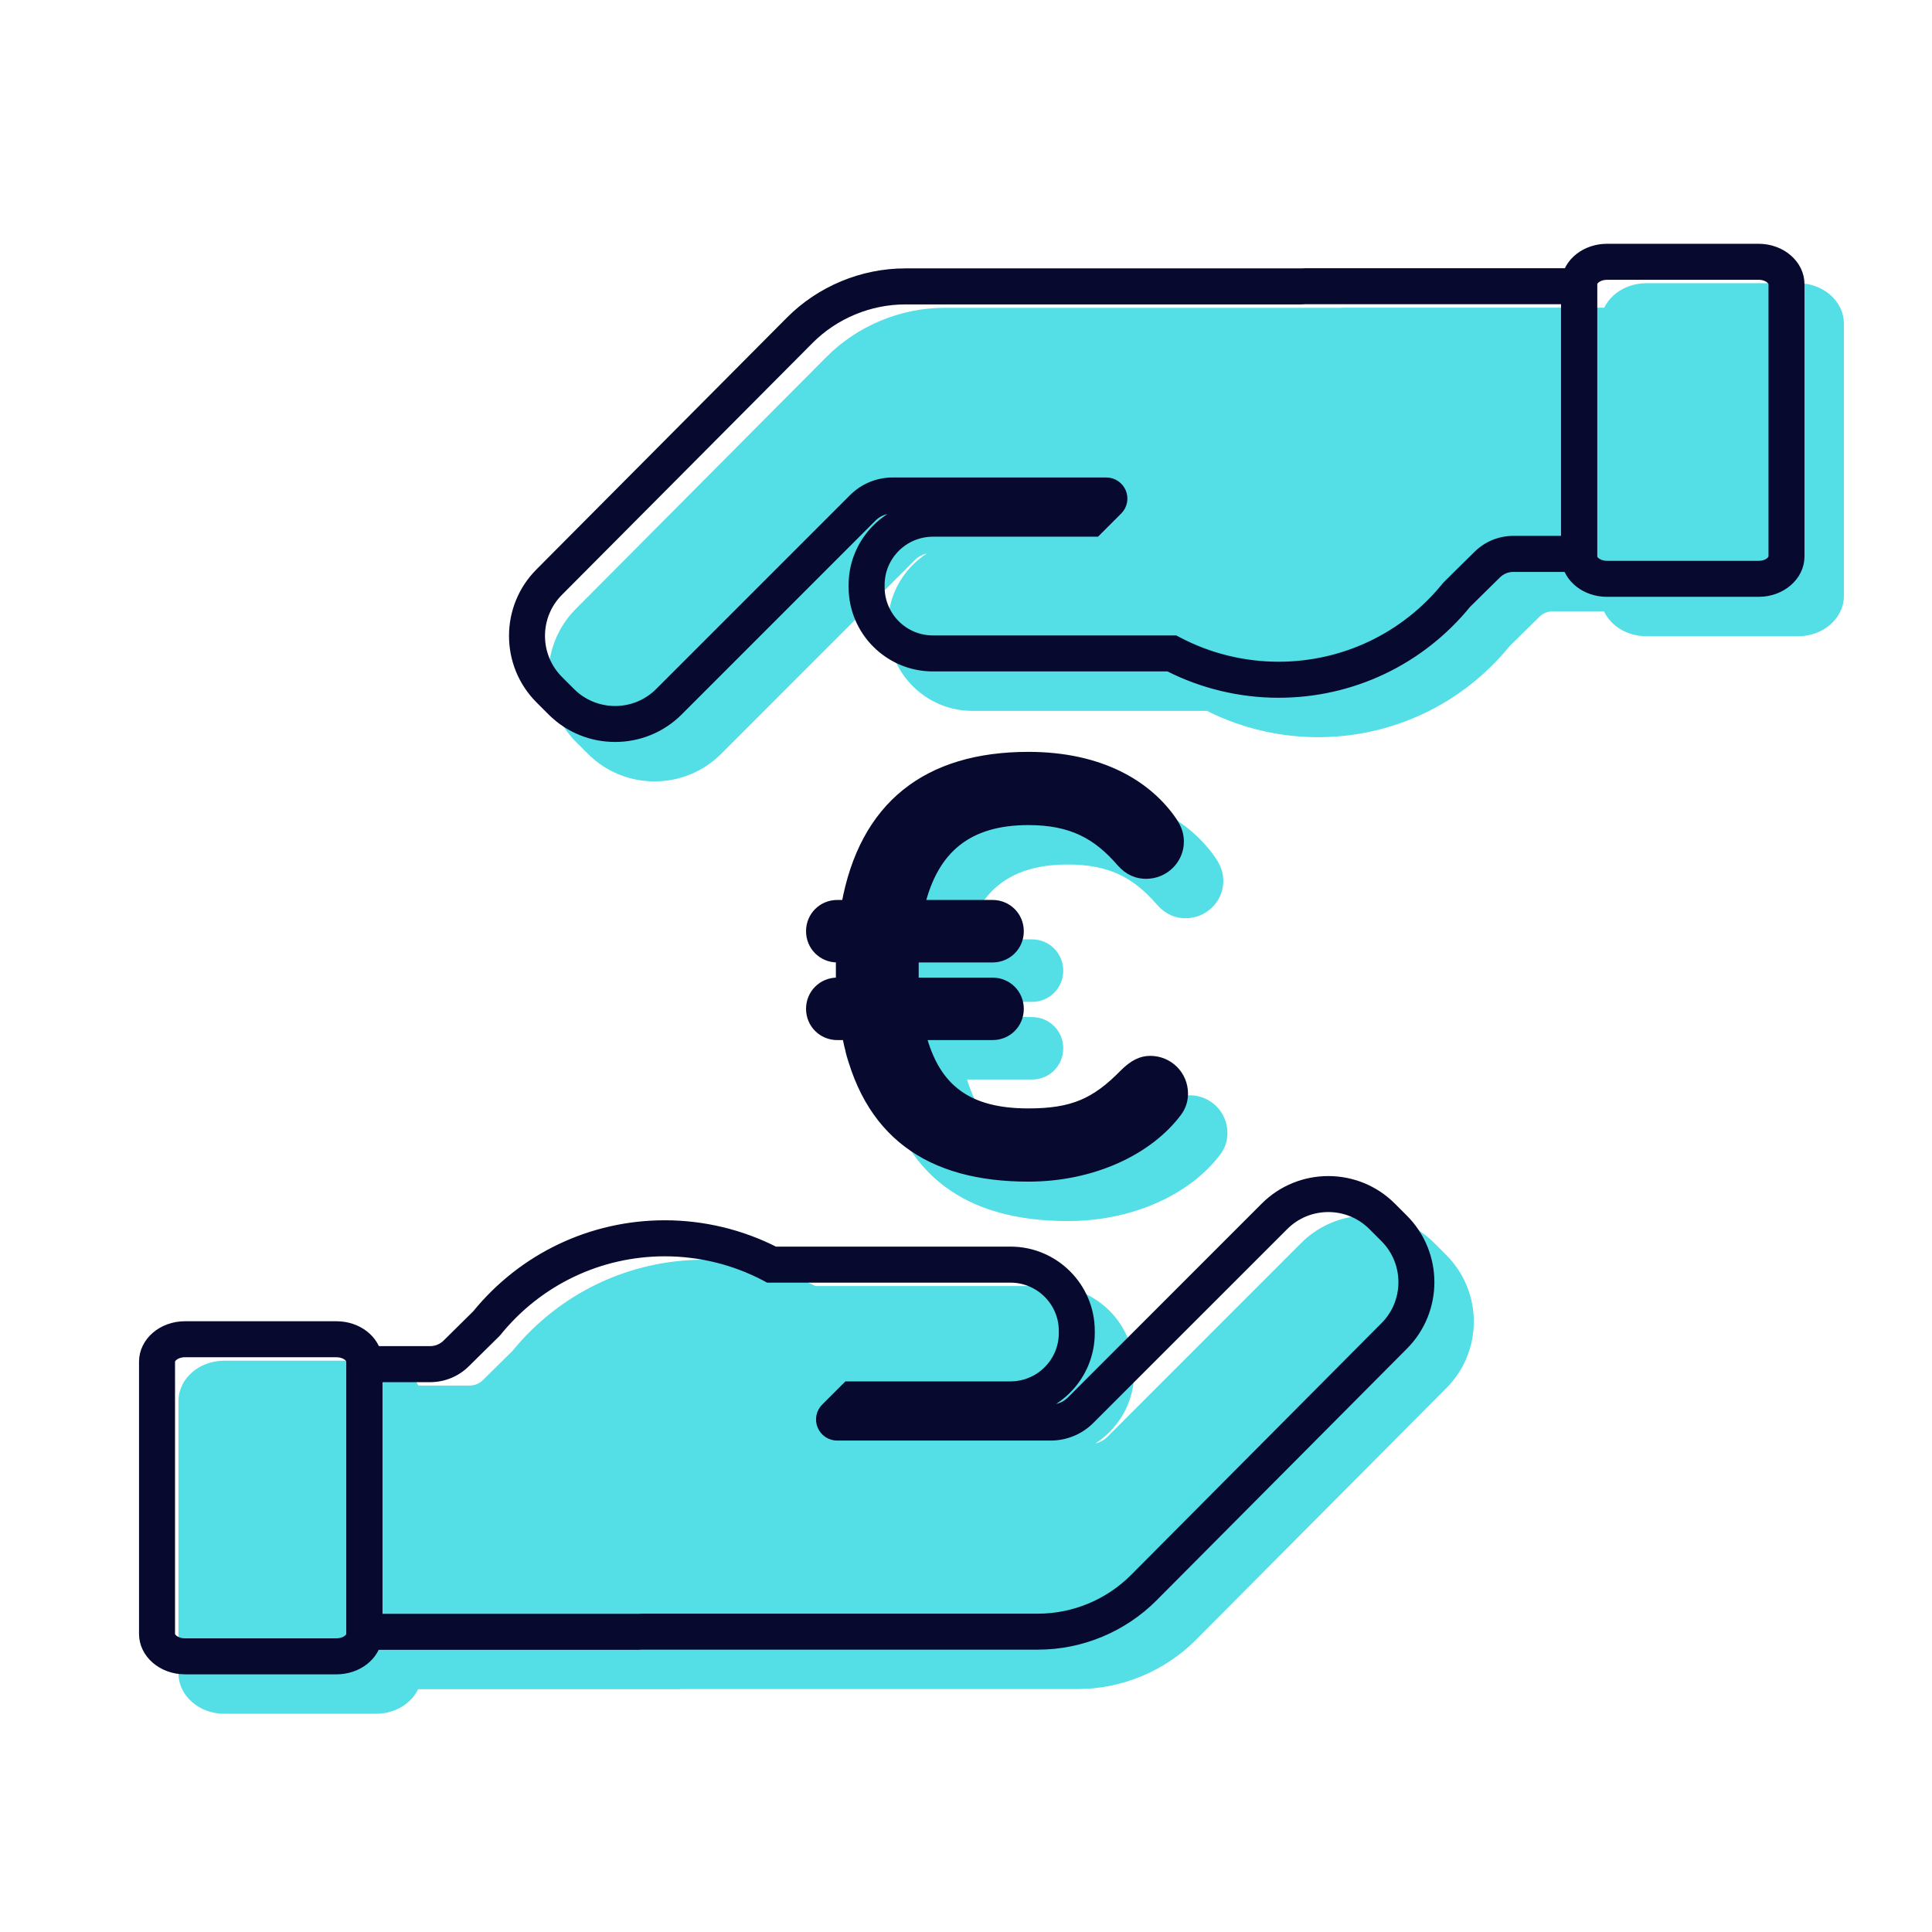
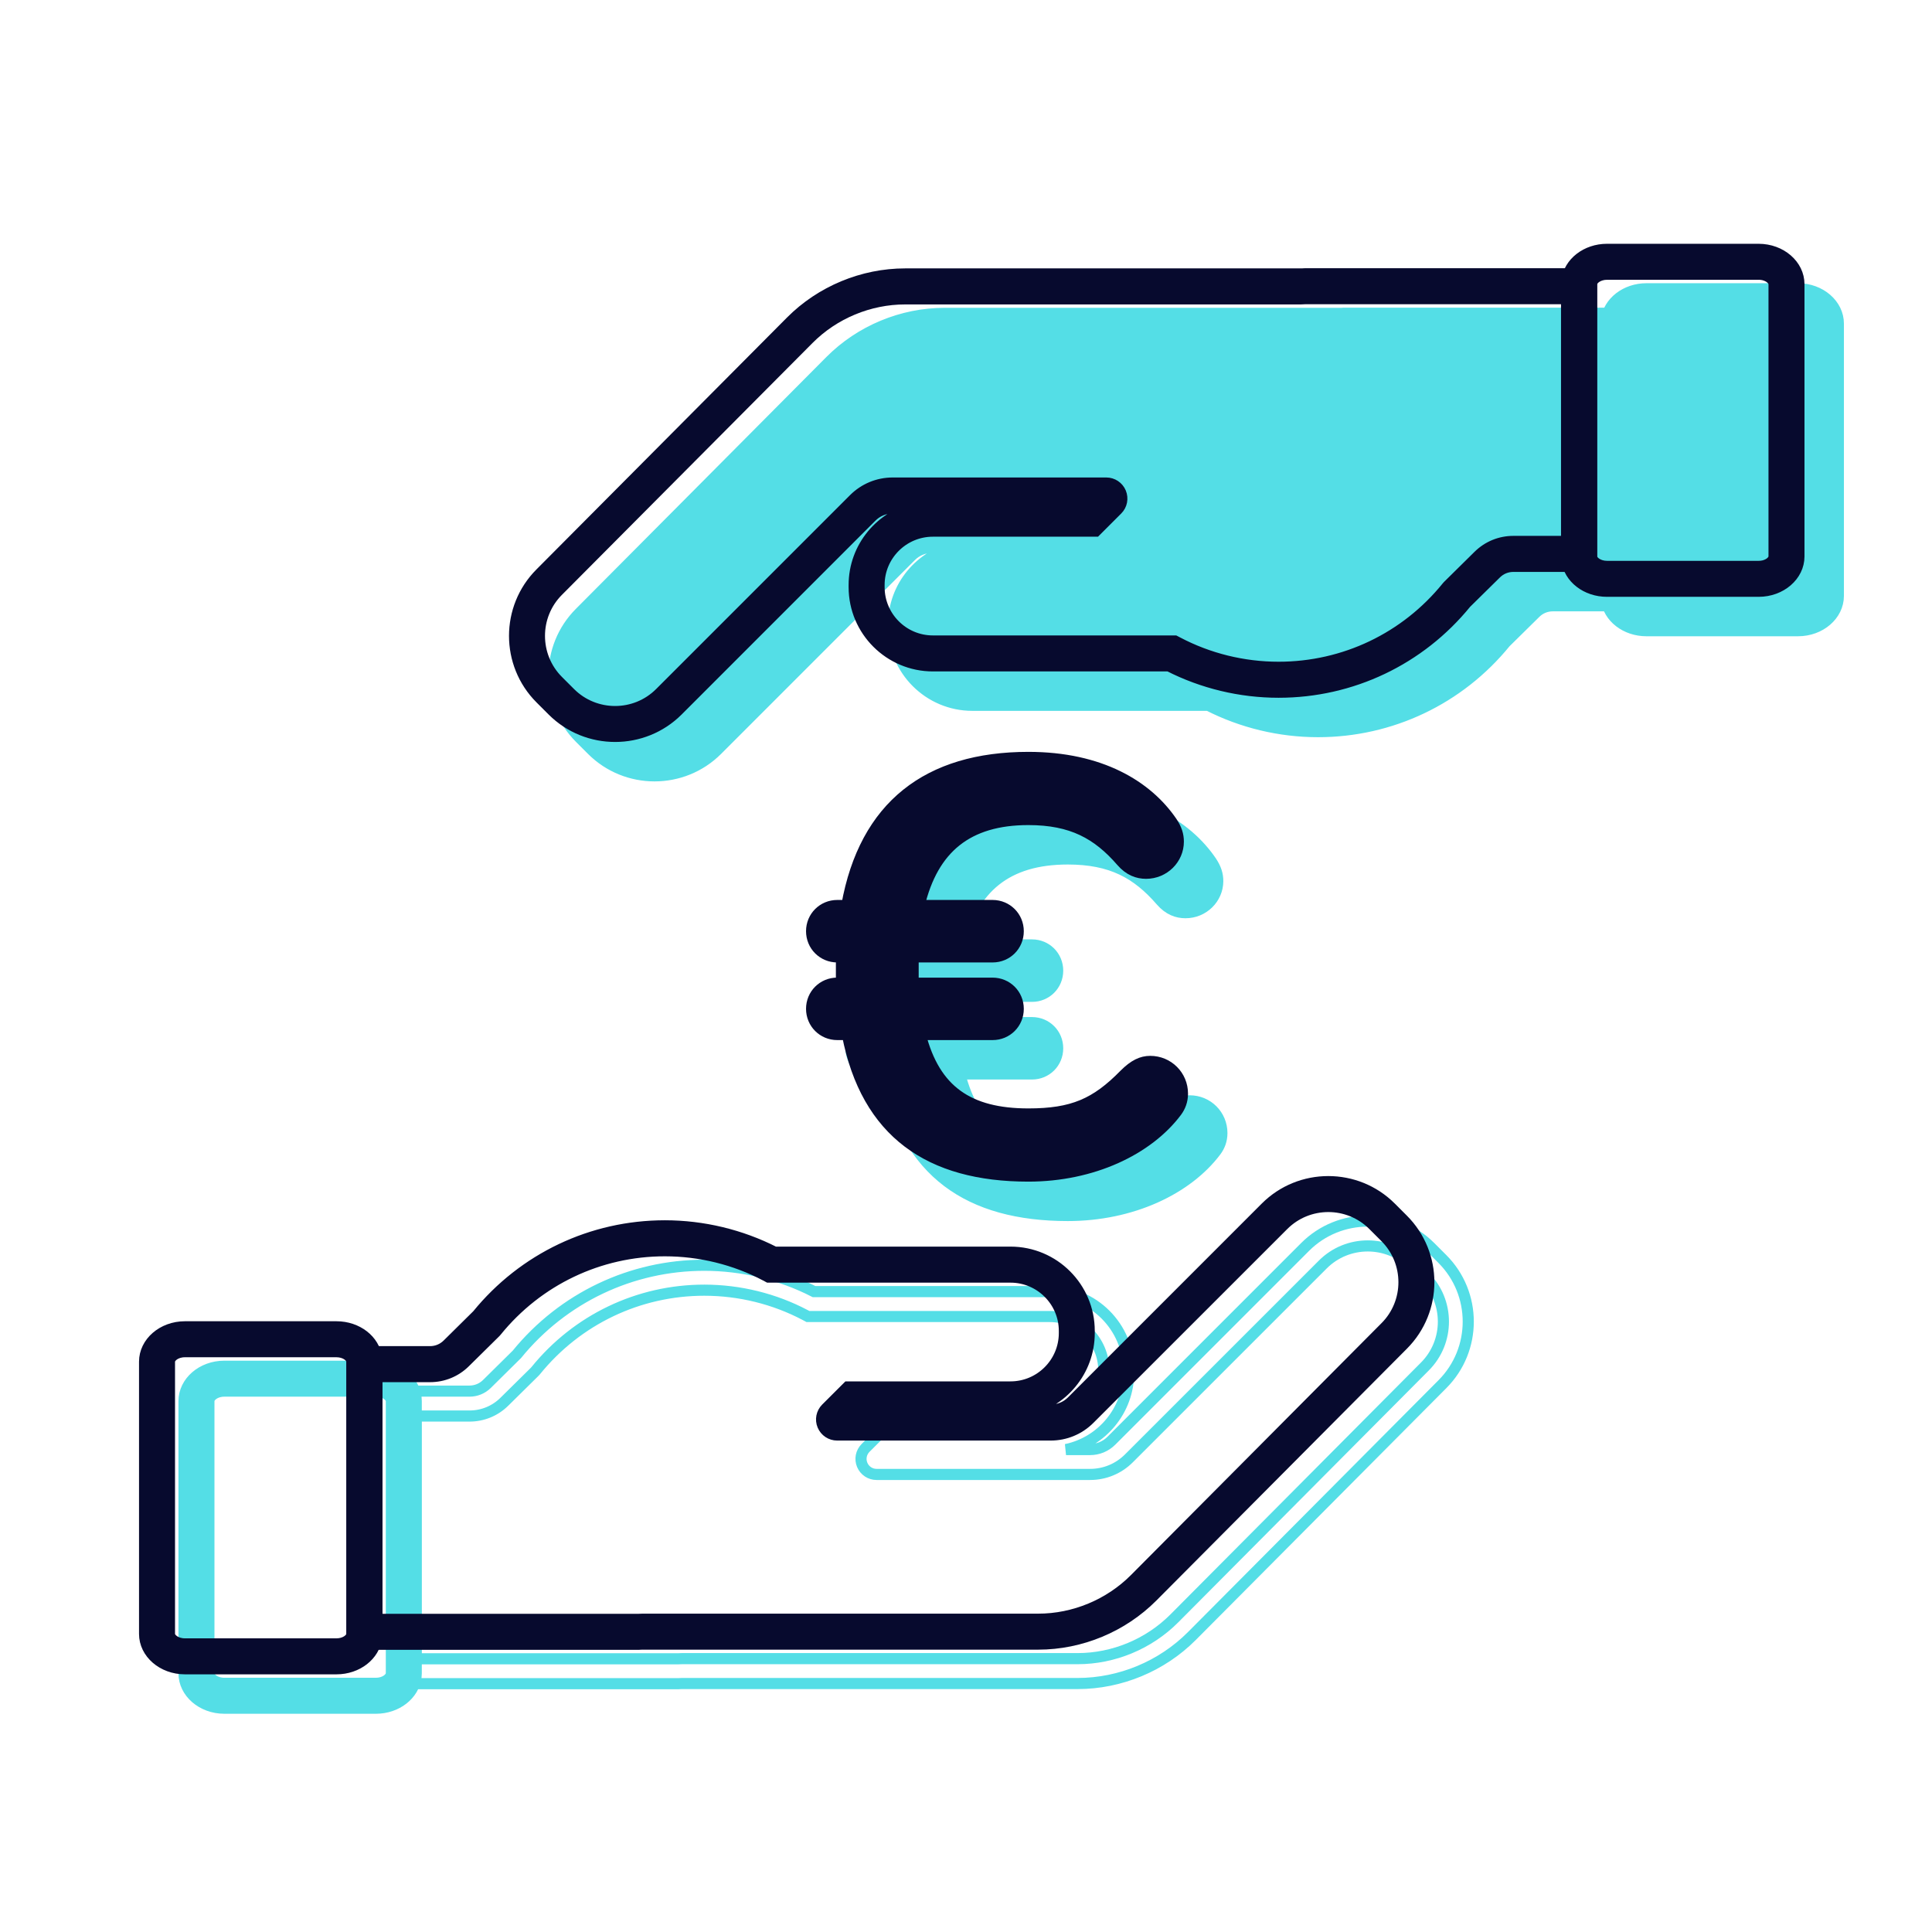
<svg xmlns="http://www.w3.org/2000/svg" width="49" height="49" viewBox="0 0 49 49" fill="none">
  <path d="M24.341 27.238C24.705 28.662 25.568 29.253 27.082 29.253C28.204 29.253 28.794 28.995 29.521 28.253C29.764 28.01 29.96 27.92 30.172 27.92C30.627 27.92 30.99 28.283 30.99 28.737C30.99 28.919 30.93 29.07 30.839 29.192C30.112 30.161 28.703 30.828 27.082 30.828C24.584 30.828 22.978 29.737 22.493 27.238H22.235C21.872 27.238 21.584 26.95 21.584 26.586C21.584 26.223 21.872 25.935 22.235 25.935H22.341V25.269H22.235C21.872 25.269 21.584 24.981 21.584 24.617C21.584 24.254 21.872 23.966 22.235 23.966H22.478C22.932 21.436 24.538 20.21 27.082 20.21C28.915 20.21 30.097 20.937 30.718 21.846C30.839 22.027 30.885 22.179 30.885 22.346C30.885 22.785 30.521 23.148 30.067 23.148C29.855 23.148 29.642 23.073 29.445 22.846C28.84 22.149 28.188 21.785 27.082 21.785C25.537 21.785 24.659 22.512 24.311 23.966H26.174C26.537 23.966 26.825 24.254 26.825 24.618C26.825 24.982 26.538 25.269 26.174 25.269H24.159V25.936H26.174C26.537 25.936 26.825 26.223 26.825 26.587C26.825 26.951 26.538 27.238 26.174 27.238H24.341Z" fill="#54DEE6" />
-   <path d="M17.209 42.702H9.926V42.441V35.531V35.282H11.907C12.073 35.282 12.23 35.218 12.349 35.101L13.108 34.351C14.279 32.914 16.011 32.09 17.862 32.09C18.83 32.09 19.79 32.321 20.646 32.758H26.629C27.73 32.758 28.625 33.654 28.625 34.755V34.809C28.625 35.77 27.943 36.576 27.037 36.764H27.646C27.85 36.764 28.042 36.685 28.186 36.541L33.101 31.625C33.976 30.75 35.401 30.75 36.276 31.625L36.582 31.931C37.457 32.807 37.457 34.23 36.583 35.106L30.229 41.493C29.467 42.259 28.41 42.698 27.331 42.698H17.295C17.27 42.698 17.245 42.699 17.221 42.701L17.209 42.702ZM10.557 42.071H17.183C17.22 42.068 17.258 42.067 17.296 42.067H27.331C28.244 42.067 29.137 41.695 29.782 41.048L36.136 34.66C36.766 34.031 36.765 33.007 36.136 32.378L35.83 32.072C35.201 31.442 34.177 31.442 33.548 32.072L28.632 36.987C28.369 37.25 28.019 37.395 27.647 37.395H22.232C22.072 37.395 21.93 37.3 21.868 37.153C21.806 37.006 21.839 36.837 21.952 36.723L22.5 36.176H26.629C27.382 36.176 27.995 35.563 27.995 34.81V34.755C27.995 34.002 27.382 33.39 26.629 33.39H20.491L20.422 33.353C19.64 32.94 18.755 32.722 17.863 32.722C16.197 32.722 14.639 33.466 13.588 34.762L13.565 34.788L12.793 35.55C12.556 35.785 12.241 35.914 11.908 35.914H10.558V42.071L10.557 42.071Z" fill="#54DEE6" />
  <path d="M9.534 43.324H5.689C5.125 43.324 4.667 42.927 4.667 42.44V35.535C4.667 35.048 5.125 34.651 5.689 34.651H9.534C10.059 34.651 10.496 34.99 10.551 35.44C10.555 35.473 10.557 35.504 10.557 35.535V42.44C10.557 42.47 10.555 42.502 10.551 42.534C10.496 42.984 10.059 43.324 9.534 43.324ZM5.689 35.282C5.459 35.282 5.298 35.416 5.298 35.535V42.44C5.298 42.559 5.459 42.693 5.689 42.693H9.534C9.75 42.693 9.91 42.571 9.924 42.458C9.925 42.45 9.925 42.445 9.926 42.441L9.926 42.44V35.535L9.926 35.531C9.926 35.526 9.925 35.522 9.924 35.516C9.91 35.403 9.75 35.282 9.534 35.282H5.689Z" fill="#54DEE6" />
  <path d="M16.601 19.677C16.026 19.677 15.451 19.459 15.013 19.021L14.707 18.715C13.832 17.84 13.832 16.416 14.706 15.541L21.06 9.153C21.822 8.387 22.879 7.948 23.958 7.948H33.994C34.019 7.948 34.044 7.948 34.068 7.945L34.094 7.944H41.364V15.364H39.383C39.216 15.364 39.059 15.428 38.941 15.546L38.181 16.295C37.011 17.732 35.279 18.556 33.428 18.556C32.46 18.556 31.499 18.325 30.644 17.888H24.661C23.56 17.888 22.664 16.993 22.664 15.892V15.837C22.664 14.875 23.347 14.071 24.253 13.882H23.644C23.44 13.882 23.248 13.961 23.104 14.105L18.189 19.021C17.751 19.459 17.175 19.677 16.601 19.677ZM23.958 8.579C23.045 8.579 22.152 8.951 21.508 9.599L15.153 15.986C14.524 16.615 14.524 17.64 15.153 18.269L15.459 18.575C16.088 19.204 17.113 19.204 17.741 18.575L22.657 13.659C22.92 13.396 23.27 13.251 23.643 13.251H29.058C29.217 13.251 29.36 13.346 29.422 13.493C29.483 13.641 29.451 13.81 29.338 13.923L28.79 14.471H24.661C23.907 14.471 23.295 15.083 23.295 15.836V15.891C23.295 16.644 23.907 17.257 24.66 17.257H30.798L30.867 17.293C31.65 17.706 32.535 17.924 33.427 17.924C35.093 17.924 36.651 17.181 37.701 15.884L37.724 15.858L38.496 15.096C38.734 14.861 39.048 14.732 39.382 14.732H40.732V8.575H34.105C34.068 8.578 34.03 8.579 33.993 8.579H23.958Z" fill="#54DEE6" />
  <path d="M45.603 15.996H41.758C41.233 15.996 40.796 15.658 40.741 15.208C40.737 15.175 40.735 15.144 40.735 15.113V8.208C40.735 8.178 40.737 8.146 40.741 8.114C40.796 7.664 41.233 7.324 41.758 7.324H45.603C46.167 7.324 46.625 7.721 46.625 8.208V15.113C46.625 15.6 46.167 15.996 45.603 15.996ZM41.368 15.131C41.382 15.244 41.542 15.365 41.758 15.365H45.603C45.834 15.365 45.994 15.232 45.994 15.113V8.208C45.994 8.089 45.834 7.955 45.603 7.955H41.758C41.542 7.955 41.382 8.077 41.368 8.19C41.367 8.199 41.367 8.205 41.367 8.208V15.113C41.367 15.118 41.367 15.124 41.368 15.131Z" fill="#54DEE6" />
-   <path d="M10.557 42.071H17.183C17.22 42.068 17.258 42.067 17.296 42.067H27.331C28.244 42.067 29.137 41.695 29.782 41.048L36.136 34.66C36.766 34.031 36.765 33.007 36.136 32.378L35.83 32.072C35.201 31.442 34.177 31.442 33.548 32.072L28.632 36.987C28.369 37.25 28.019 37.395 27.647 37.395H22.232C22.072 37.395 21.93 37.3 21.868 37.153C21.806 37.006 21.839 36.837 21.952 36.723L22.5 36.176H26.629C27.382 36.176 27.995 35.563 27.995 34.81V34.755C27.995 34.002 27.382 33.39 26.629 33.39H20.491L20.422 33.353C19.64 32.94 18.755 32.722 17.863 32.722C16.197 32.722 14.639 33.466 13.588 34.762L13.565 34.788L12.793 35.55C12.556 35.785 12.241 35.914 11.908 35.914H10.558L10.557 42.071Z" fill="#54DEE6" />
-   <path d="M9.926 42.441V35.531C9.926 35.526 9.925 35.522 9.924 35.516C9.91 35.403 9.75 35.282 9.534 35.282H5.689C5.459 35.282 5.298 35.416 5.298 35.535V42.44C5.298 42.559 5.459 42.693 5.689 42.693H9.534C9.75 42.693 9.91 42.571 9.924 42.458C9.925 42.45 9.925 42.445 9.926 42.441Z" fill="#54DEE6" />
  <path d="M23.958 8.579C23.045 8.579 22.152 8.951 21.508 9.599L15.153 15.986C14.524 16.615 14.524 17.64 15.153 18.269L15.459 18.575C16.088 19.204 17.113 19.204 17.741 18.575L22.657 13.659C22.92 13.396 23.27 13.251 23.643 13.251H29.058C29.217 13.251 29.36 13.346 29.422 13.493C29.483 13.641 29.451 13.81 29.338 13.923L28.79 14.471H24.661C23.907 14.471 23.295 15.083 23.295 15.836V15.891C23.295 16.644 23.907 17.257 24.66 17.257H30.798L30.867 17.293C31.65 17.706 32.535 17.924 33.427 17.924C35.093 17.924 36.651 17.181 37.701 15.884L37.724 15.858L38.496 15.096C38.734 14.861 39.048 14.732 39.382 14.732H40.732V8.575H34.105C34.068 8.578 34.03 8.579 33.993 8.579H23.958Z" fill="#54DEE6" />
  <path d="M41.368 15.131C41.382 15.244 41.542 15.365 41.758 15.365H45.603C45.834 15.365 45.994 15.232 45.994 15.113V8.208C45.994 8.089 45.834 7.955 45.603 7.955H41.758C41.542 7.955 41.382 8.077 41.368 8.19C41.367 8.199 41.367 8.205 41.367 8.208V15.113C41.367 15.118 41.367 15.124 41.368 15.131Z" fill="#54DEE6" />
  <path d="M10.557 42.071H17.183C17.22 42.068 17.258 42.067 17.296 42.067H27.331C28.244 42.067 29.137 41.695 29.782 41.048L36.136 34.66C36.766 34.031 36.765 33.007 36.136 32.378L35.83 32.072C35.201 31.442 34.177 31.442 33.548 32.072L28.632 36.987C28.369 37.25 28.019 37.395 27.647 37.395H22.232C22.072 37.395 21.93 37.3 21.868 37.153C21.806 37.006 21.839 36.837 21.952 36.723L22.5 36.176H26.629C27.382 36.176 27.995 35.563 27.995 34.81V34.755C27.995 34.002 27.382 33.39 26.629 33.39H20.491L20.422 33.353C19.64 32.94 18.755 32.722 17.863 32.722C16.197 32.722 14.639 33.466 13.588 34.762L13.565 34.788L12.793 35.55C12.556 35.785 12.241 35.914 11.908 35.914H10.558M10.557 42.071L10.558 42.071V35.914M10.557 42.071L10.558 35.914M9.926 42.441V35.531M9.926 42.441C9.925 42.445 9.925 42.45 9.924 42.458C9.91 42.571 9.75 42.693 9.534 42.693H5.689C5.459 42.693 5.298 42.559 5.298 42.44V35.535C5.298 35.416 5.459 35.282 5.689 35.282H9.534C9.75 35.282 9.91 35.403 9.924 35.516C9.925 35.522 9.926 35.526 9.926 35.531M9.926 42.441L9.926 42.44V35.535L9.926 35.531M9.926 42.441V42.702H17.209L17.221 42.701C17.245 42.699 17.27 42.698 17.295 42.698H27.331C28.41 42.698 29.467 42.259 30.229 41.493L36.583 35.106C37.457 34.23 37.457 32.807 36.582 31.931L36.276 31.625C35.401 30.75 33.976 30.75 33.101 31.625L28.186 36.541C28.042 36.685 27.85 36.764 27.646 36.764H27.037C27.943 36.576 28.625 35.77 28.625 34.809V34.755C28.625 33.654 27.73 32.758 26.629 32.758H20.646C19.79 32.321 18.83 32.09 17.862 32.09C16.011 32.09 14.279 32.914 13.108 34.351L12.349 35.101C12.23 35.218 12.073 35.282 11.907 35.282H9.926V35.531M24.341 27.238C24.705 28.662 25.568 29.253 27.082 29.253C28.204 29.253 28.794 28.995 29.521 28.253C29.764 28.01 29.96 27.92 30.172 27.92C30.627 27.92 30.99 28.283 30.99 28.737C30.99 28.919 30.93 29.07 30.839 29.192C30.112 30.161 28.703 30.828 27.082 30.828C24.584 30.828 22.978 29.737 22.493 27.238H22.235C21.872 27.238 21.584 26.95 21.584 26.586C21.584 26.223 21.872 25.935 22.235 25.935H22.341V25.269H22.235C21.872 25.269 21.584 24.981 21.584 24.617C21.584 24.254 21.872 23.966 22.235 23.966H22.478C22.932 21.436 24.538 20.21 27.082 20.21C28.915 20.21 30.097 20.937 30.718 21.846C30.839 22.027 30.885 22.179 30.885 22.346C30.885 22.785 30.521 23.148 30.067 23.148C29.855 23.148 29.642 23.073 29.445 22.846C28.84 22.149 28.188 21.785 27.082 21.785C25.537 21.785 24.659 22.512 24.311 23.966H26.174C26.537 23.966 26.825 24.254 26.825 24.618C26.825 24.982 26.538 25.269 26.174 25.269H24.159V25.936H26.174C26.537 25.936 26.825 26.223 26.825 26.587C26.825 26.951 26.538 27.238 26.174 27.238H24.341ZM9.534 43.324H5.689C5.125 43.324 4.667 42.927 4.667 42.44V35.535C4.667 35.048 5.125 34.651 5.689 34.651H9.534C10.059 34.651 10.496 34.99 10.551 35.44C10.555 35.473 10.557 35.504 10.557 35.535V42.44C10.557 42.47 10.555 42.502 10.551 42.534C10.496 42.984 10.059 43.324 9.534 43.324ZM16.601 19.677C16.026 19.677 15.451 19.459 15.013 19.021L14.707 18.715C13.832 17.84 13.832 16.416 14.706 15.541L21.06 9.153C21.822 8.387 22.879 7.948 23.958 7.948H33.994C34.019 7.948 34.044 7.948 34.068 7.945L34.094 7.944H41.364V15.364H39.383C39.216 15.364 39.059 15.428 38.941 15.546L38.181 16.295C37.011 17.732 35.279 18.556 33.428 18.556C32.46 18.556 31.499 18.325 30.644 17.888H24.661C23.56 17.888 22.664 16.993 22.664 15.892V15.837C22.664 14.875 23.347 14.071 24.253 13.882H23.644C23.44 13.882 23.248 13.961 23.104 14.105L18.189 19.021C17.751 19.459 17.175 19.677 16.601 19.677ZM23.958 8.579C23.045 8.579 22.152 8.951 21.508 9.599L15.153 15.986C14.524 16.615 14.524 17.64 15.153 18.269L15.459 18.575C16.088 19.204 17.113 19.204 17.741 18.575L22.657 13.659C22.92 13.396 23.27 13.251 23.643 13.251H29.058C29.217 13.251 29.36 13.346 29.422 13.493C29.483 13.641 29.451 13.81 29.338 13.923L28.79 14.471H24.661C23.907 14.471 23.295 15.083 23.295 15.836V15.891C23.295 16.644 23.907 17.257 24.66 17.257H30.798L30.867 17.293C31.65 17.706 32.535 17.924 33.427 17.924C35.093 17.924 36.651 17.181 37.701 15.884L37.724 15.858L38.496 15.096C38.734 14.861 39.048 14.732 39.382 14.732H40.732V8.575H34.105C34.068 8.578 34.03 8.579 33.993 8.579H23.958ZM45.603 15.996H41.758C41.233 15.996 40.796 15.658 40.741 15.208C40.737 15.175 40.735 15.144 40.735 15.113V8.208C40.735 8.178 40.737 8.146 40.741 8.114C40.796 7.664 41.233 7.324 41.758 7.324H45.603C46.167 7.324 46.625 7.721 46.625 8.208V15.113C46.625 15.6 46.167 15.996 45.603 15.996ZM41.368 15.131C41.382 15.244 41.542 15.365 41.758 15.365H45.603C45.834 15.365 45.994 15.232 45.994 15.113V8.208C45.994 8.089 45.834 7.955 45.603 7.955H41.758C41.542 7.955 41.382 8.077 41.368 8.19C41.367 8.199 41.367 8.205 41.367 8.208V15.113C41.367 15.118 41.367 15.124 41.368 15.131Z" stroke="#54DEE6" stroke-width="0.282" />
  <path d="M23.341 26.238C23.705 27.662 24.568 28.253 26.082 28.253C27.204 28.253 27.794 27.995 28.521 27.253C28.764 27.01 28.96 26.92 29.172 26.92C29.627 26.92 29.99 27.283 29.99 27.737C29.99 27.919 29.93 28.07 29.839 28.192C29.112 29.161 27.703 29.828 26.082 29.828C23.584 29.828 21.978 28.737 21.493 26.238H21.235C20.872 26.238 20.584 25.95 20.584 25.586C20.584 25.223 20.872 24.935 21.235 24.935H21.341V24.269H21.235C20.872 24.269 20.584 23.981 20.584 23.617C20.584 23.254 20.872 22.966 21.235 22.966H21.478C21.932 20.436 23.538 19.21 26.082 19.21C27.915 19.21 29.097 19.937 29.718 20.846C29.839 21.027 29.885 21.179 29.885 21.346C29.885 21.785 29.521 22.148 29.067 22.148C28.855 22.148 28.642 22.073 28.445 21.846C27.84 21.149 27.188 20.785 26.082 20.785C24.537 20.785 23.659 21.512 23.311 22.966H25.174C25.537 22.966 25.825 23.254 25.825 23.618C25.825 23.982 25.538 24.269 25.174 24.269H23.159V24.936H25.174C25.537 24.936 25.825 25.223 25.825 25.587C25.825 25.951 25.538 26.238 25.174 26.238H23.341Z" fill="#070A2E" />
-   <path d="M16.209 41.702H8.926V34.282H10.907C11.073 34.282 11.23 34.218 11.349 34.101L12.108 33.351C13.279 31.914 15.011 31.09 16.862 31.09C17.83 31.09 18.79 31.321 19.646 31.758H25.629C26.73 31.758 27.625 32.654 27.625 33.755V33.809C27.625 34.77 26.943 35.576 26.037 35.764H26.646C26.85 35.764 27.042 35.685 27.186 35.541L32.101 30.625C32.976 29.75 34.401 29.75 35.276 30.625L35.582 30.931C36.457 31.807 36.457 33.23 35.583 34.106L29.229 40.493C28.467 41.259 27.41 41.698 26.331 41.698H16.295C16.27 41.698 16.245 41.699 16.221 41.701L16.209 41.702ZM9.557 41.071H16.183C16.22 41.068 16.258 41.067 16.296 41.067H26.331C27.244 41.067 28.137 40.695 28.782 40.048L35.136 33.66C35.766 33.031 35.765 32.007 35.136 31.378L34.83 31.072C34.201 30.442 33.177 30.442 32.548 31.072L27.632 35.987C27.369 36.25 27.019 36.395 26.647 36.395H21.232C21.072 36.395 20.93 36.3 20.868 36.153C20.806 36.006 20.839 35.837 20.952 35.723L21.5 35.176H25.629C26.382 35.176 26.995 34.563 26.995 33.81V33.755C26.995 33.002 26.382 32.39 25.629 32.39H19.491L19.422 32.353C18.64 31.94 17.755 31.722 16.863 31.722C15.197 31.722 13.639 32.466 12.588 33.762L12.565 33.788L11.793 34.55C11.556 34.785 11.241 34.914 10.908 34.914H9.558V41.071L9.557 41.071Z" fill="#070A2E" />
+   <path d="M16.209 41.702H8.926V34.282H10.907C11.073 34.282 11.23 34.218 11.349 34.101L12.108 33.351C13.279 31.914 15.011 31.09 16.862 31.09C17.83 31.09 18.79 31.321 19.646 31.758H25.629C26.73 31.758 27.625 32.654 27.625 33.755V33.809C27.625 34.77 26.943 35.576 26.037 35.764H26.646C26.85 35.764 27.042 35.685 27.186 35.541L32.101 30.625C32.976 29.75 34.401 29.75 35.276 30.625L35.582 30.931C36.457 31.807 36.457 33.23 35.583 34.106L29.229 40.493C28.467 41.259 27.41 41.698 26.331 41.698H16.295C16.27 41.698 16.245 41.699 16.221 41.701L16.209 41.702ZM9.557 41.071C16.22 41.068 16.258 41.067 16.296 41.067H26.331C27.244 41.067 28.137 40.695 28.782 40.048L35.136 33.66C35.766 33.031 35.765 32.007 35.136 31.378L34.83 31.072C34.201 30.442 33.177 30.442 32.548 31.072L27.632 35.987C27.369 36.25 27.019 36.395 26.647 36.395H21.232C21.072 36.395 20.93 36.3 20.868 36.153C20.806 36.006 20.839 35.837 20.952 35.723L21.5 35.176H25.629C26.382 35.176 26.995 34.563 26.995 33.81V33.755C26.995 33.002 26.382 32.39 25.629 32.39H19.491L19.422 32.353C18.64 31.94 17.755 31.722 16.863 31.722C15.197 31.722 13.639 32.466 12.588 33.762L12.565 33.788L11.793 34.55C11.556 34.785 11.241 34.914 10.908 34.914H9.558V41.071L9.557 41.071Z" fill="#070A2E" />
  <path d="M8.534 42.324H4.689C4.125 42.324 3.667 41.927 3.667 41.44V34.535C3.667 34.048 4.125 33.651 4.689 33.651H8.534C9.059 33.651 9.496 33.99 9.551 34.44C9.555 34.473 9.557 34.504 9.557 34.535V41.44C9.557 41.47 9.555 41.502 9.551 41.534C9.496 41.984 9.059 42.324 8.534 42.324ZM4.689 34.282C4.459 34.282 4.298 34.416 4.298 34.535V41.44C4.298 41.559 4.459 41.693 4.689 41.693H8.534C8.75 41.693 8.91 41.571 8.924 41.458C8.925 41.449 8.926 41.443 8.926 41.44V34.535C8.926 34.53 8.926 34.524 8.924 34.516C8.91 34.403 8.75 34.282 8.534 34.282H4.689Z" fill="#070A2E" />
  <path d="M15.601 18.677C15.026 18.677 14.451 18.459 14.013 18.021L13.707 17.715C12.832 16.84 12.832 15.416 13.706 14.541L20.06 8.153C20.822 7.387 21.879 6.948 22.958 6.948H32.994C33.019 6.948 33.044 6.948 33.068 6.945L33.094 6.944H40.364V14.364H38.383C38.216 14.364 38.059 14.428 37.941 14.546L37.181 15.295C36.011 16.732 34.279 17.556 32.428 17.556C31.46 17.556 30.499 17.325 29.644 16.888H23.661C22.56 16.888 21.664 15.993 21.664 14.892V14.837C21.664 13.875 22.347 13.071 23.253 12.882H22.644C22.44 12.882 22.248 12.961 22.104 13.105L17.189 18.021C16.751 18.459 16.175 18.677 15.601 18.677ZM22.958 7.58C22.045 7.58 21.152 7.951 20.508 8.599L14.153 14.986C13.524 15.615 13.524 16.64 14.153 17.269L14.459 17.575C15.088 18.204 16.113 18.204 16.741 17.575L21.657 12.659C21.92 12.396 22.27 12.251 22.643 12.251H28.058C28.217 12.251 28.36 12.346 28.422 12.493C28.483 12.641 28.451 12.81 28.338 12.923L27.79 13.471H23.661C22.907 13.471 22.295 14.083 22.295 14.836V14.891C22.295 15.644 22.907 16.257 23.66 16.257H29.798L29.867 16.293C30.65 16.706 31.535 16.924 32.427 16.924C34.093 16.924 35.651 16.181 36.701 14.884L36.724 14.858L37.496 14.096C37.734 13.861 38.048 13.732 38.382 13.732H39.732V7.575H33.105C33.068 7.578 33.03 7.58 32.993 7.58H22.958Z" fill="#070A2E" />
  <path d="M44.603 14.996H40.758C40.233 14.996 39.796 14.658 39.741 14.208C39.737 14.175 39.735 14.144 39.735 14.113V7.208C39.735 7.178 39.737 7.146 39.741 7.114C39.796 6.664 40.233 6.324 40.758 6.324H44.603C45.167 6.324 45.625 6.721 45.625 7.208V14.113C45.625 14.6 45.167 14.996 44.603 14.996ZM40.368 14.131C40.382 14.244 40.542 14.365 40.758 14.365H44.603C44.834 14.365 44.994 14.232 44.994 14.113V7.208C44.994 7.089 44.834 6.955 44.603 6.955H40.758C40.542 6.955 40.382 7.077 40.368 7.19C40.367 7.199 40.367 7.205 40.367 7.208V14.113C40.367 14.118 40.367 14.124 40.368 14.131Z" fill="#070A2E" />
  <path d="M23.341 26.238C23.705 27.662 24.568 28.253 26.082 28.253C27.204 28.253 27.794 27.995 28.521 27.253C28.764 27.01 28.96 26.92 29.172 26.92C29.627 26.92 29.99 27.283 29.99 27.737C29.99 27.919 29.93 28.07 29.839 28.192C29.112 29.161 27.703 29.828 26.082 29.828C23.584 29.828 21.978 28.737 21.493 26.238H21.235C20.872 26.238 20.584 25.95 20.584 25.586C20.584 25.223 20.872 24.935 21.235 24.935H21.341V24.269H21.235C20.872 24.269 20.584 23.981 20.584 23.617C20.584 23.254 20.872 22.966 21.235 22.966H21.478C21.932 20.436 23.538 19.21 26.082 19.21C27.915 19.21 29.097 19.937 29.718 20.846C29.839 21.027 29.885 21.179 29.885 21.346C29.885 21.785 29.521 22.148 29.067 22.148C28.855 22.148 28.642 22.073 28.445 21.846C27.84 21.149 27.188 20.785 26.082 20.785C24.537 20.785 23.659 21.512 23.311 22.966H25.174C25.537 22.966 25.825 23.254 25.825 23.618C25.825 23.982 25.538 24.269 25.174 24.269H23.159V24.936H25.174C25.537 24.936 25.825 25.223 25.825 25.587C25.825 25.951 25.538 26.238 25.174 26.238H23.341Z" stroke="#070A2E" stroke-width="0.282" />
  <path d="M16.209 41.702H8.926V34.282H10.907C11.073 34.282 11.23 34.218 11.349 34.101L12.108 33.351C13.279 31.914 15.011 31.09 16.862 31.09C17.83 31.09 18.79 31.321 19.646 31.758H25.629C26.73 31.758 27.625 32.654 27.625 33.755V33.809C27.625 34.77 26.943 35.576 26.037 35.764H26.646C26.85 35.764 27.042 35.685 27.186 35.541L32.101 30.625C32.976 29.75 34.401 29.75 35.276 30.625L35.582 30.931C36.457 31.807 36.457 33.23 35.583 34.106L29.229 40.493C28.467 41.259 27.41 41.698 26.331 41.698H16.295C16.27 41.698 16.245 41.699 16.221 41.701L16.209 41.702ZM9.557 41.071H16.183C16.22 41.068 16.258 41.067 16.296 41.067H26.331C27.244 41.067 28.137 40.695 28.782 40.048L35.136 33.66C35.766 33.031 35.765 32.007 35.136 31.378L34.83 31.072C34.201 30.442 33.177 30.442 32.548 31.072L27.632 35.987C27.369 36.25 27.019 36.395 26.647 36.395H21.232C21.072 36.395 20.93 36.3 20.868 36.153C20.806 36.006 20.839 35.837 20.952 35.723L21.5 35.176H25.629C26.382 35.176 26.995 34.563 26.995 33.81V33.755C26.995 33.002 26.382 32.39 25.629 32.39H19.491L19.422 32.353C18.64 31.94 17.755 31.722 16.863 31.722C15.197 31.722 13.639 32.466 12.588 33.762L12.565 33.788L11.793 34.55C11.556 34.785 11.241 34.914 10.908 34.914H9.558V41.071L9.557 41.071Z" stroke="#070A2E" stroke-width="0.282" />
  <path d="M8.534 42.324H4.689C4.125 42.324 3.667 41.927 3.667 41.44V34.535C3.667 34.048 4.125 33.651 4.689 33.651H8.534C9.059 33.651 9.496 33.99 9.551 34.44C9.555 34.473 9.557 34.504 9.557 34.535V41.44C9.557 41.47 9.555 41.502 9.551 41.534C9.496 41.984 9.059 42.324 8.534 42.324ZM4.689 34.282C4.459 34.282 4.298 34.416 4.298 34.535V41.44C4.298 41.559 4.459 41.693 4.689 41.693H8.534C8.75 41.693 8.91 41.571 8.924 41.458C8.925 41.449 8.926 41.443 8.926 41.44V34.535C8.926 34.53 8.926 34.524 8.924 34.516C8.91 34.403 8.75 34.282 8.534 34.282H4.689Z" stroke="#070A2E" stroke-width="0.282" />
  <path d="M15.601 18.677C15.026 18.677 14.451 18.459 14.013 18.021L13.707 17.715C12.832 16.84 12.832 15.416 13.706 14.541L20.06 8.153C20.822 7.387 21.879 6.948 22.958 6.948H32.994C33.019 6.948 33.044 6.948 33.068 6.945L33.094 6.944H40.364V14.364H38.383C38.216 14.364 38.059 14.428 37.941 14.546L37.181 15.295C36.011 16.732 34.279 17.556 32.428 17.556C31.46 17.556 30.499 17.325 29.644 16.888H23.661C22.56 16.888 21.664 15.993 21.664 14.892V14.837C21.664 13.875 22.347 13.071 23.253 12.882H22.644C22.44 12.882 22.248 12.961 22.104 13.105L17.189 18.021C16.751 18.459 16.175 18.677 15.601 18.677ZM22.958 7.58C22.045 7.58 21.152 7.951 20.508 8.599L14.153 14.986C13.524 15.615 13.524 16.64 14.153 17.269L14.459 17.575C15.088 18.204 16.113 18.204 16.741 17.575L21.657 12.659C21.92 12.396 22.27 12.251 22.643 12.251H28.058C28.217 12.251 28.36 12.346 28.422 12.493C28.483 12.641 28.451 12.81 28.338 12.923L27.79 13.471H23.661C22.907 13.471 22.295 14.083 22.295 14.836V14.891C22.295 15.644 22.907 16.257 23.66 16.257H29.798L29.867 16.293C30.65 16.706 31.535 16.924 32.427 16.924C34.093 16.924 35.651 16.181 36.701 14.884L36.724 14.858L37.496 14.096C37.734 13.861 38.048 13.732 38.382 13.732H39.732V7.575H33.105C33.068 7.578 33.03 7.58 32.993 7.58H22.958Z" stroke="#070A2E" stroke-width="0.282" />
  <path d="M44.603 14.996H40.758C40.233 14.996 39.796 14.658 39.741 14.208C39.737 14.175 39.735 14.144 39.735 14.113V7.208C39.735 7.178 39.737 7.146 39.741 7.114C39.796 6.664 40.233 6.324 40.758 6.324H44.603C45.167 6.324 45.625 6.721 45.625 7.208V14.113C45.625 14.6 45.167 14.996 44.603 14.996ZM40.368 14.131C40.382 14.244 40.542 14.365 40.758 14.365H44.603C44.834 14.365 44.994 14.232 44.994 14.113V7.208C44.994 7.089 44.834 6.955 44.603 6.955H40.758C40.542 6.955 40.382 7.077 40.368 7.19C40.367 7.199 40.367 7.205 40.367 7.208V14.113C40.367 14.118 40.367 14.124 40.368 14.131Z" stroke="#070A2E" stroke-width="0.282" />
</svg>